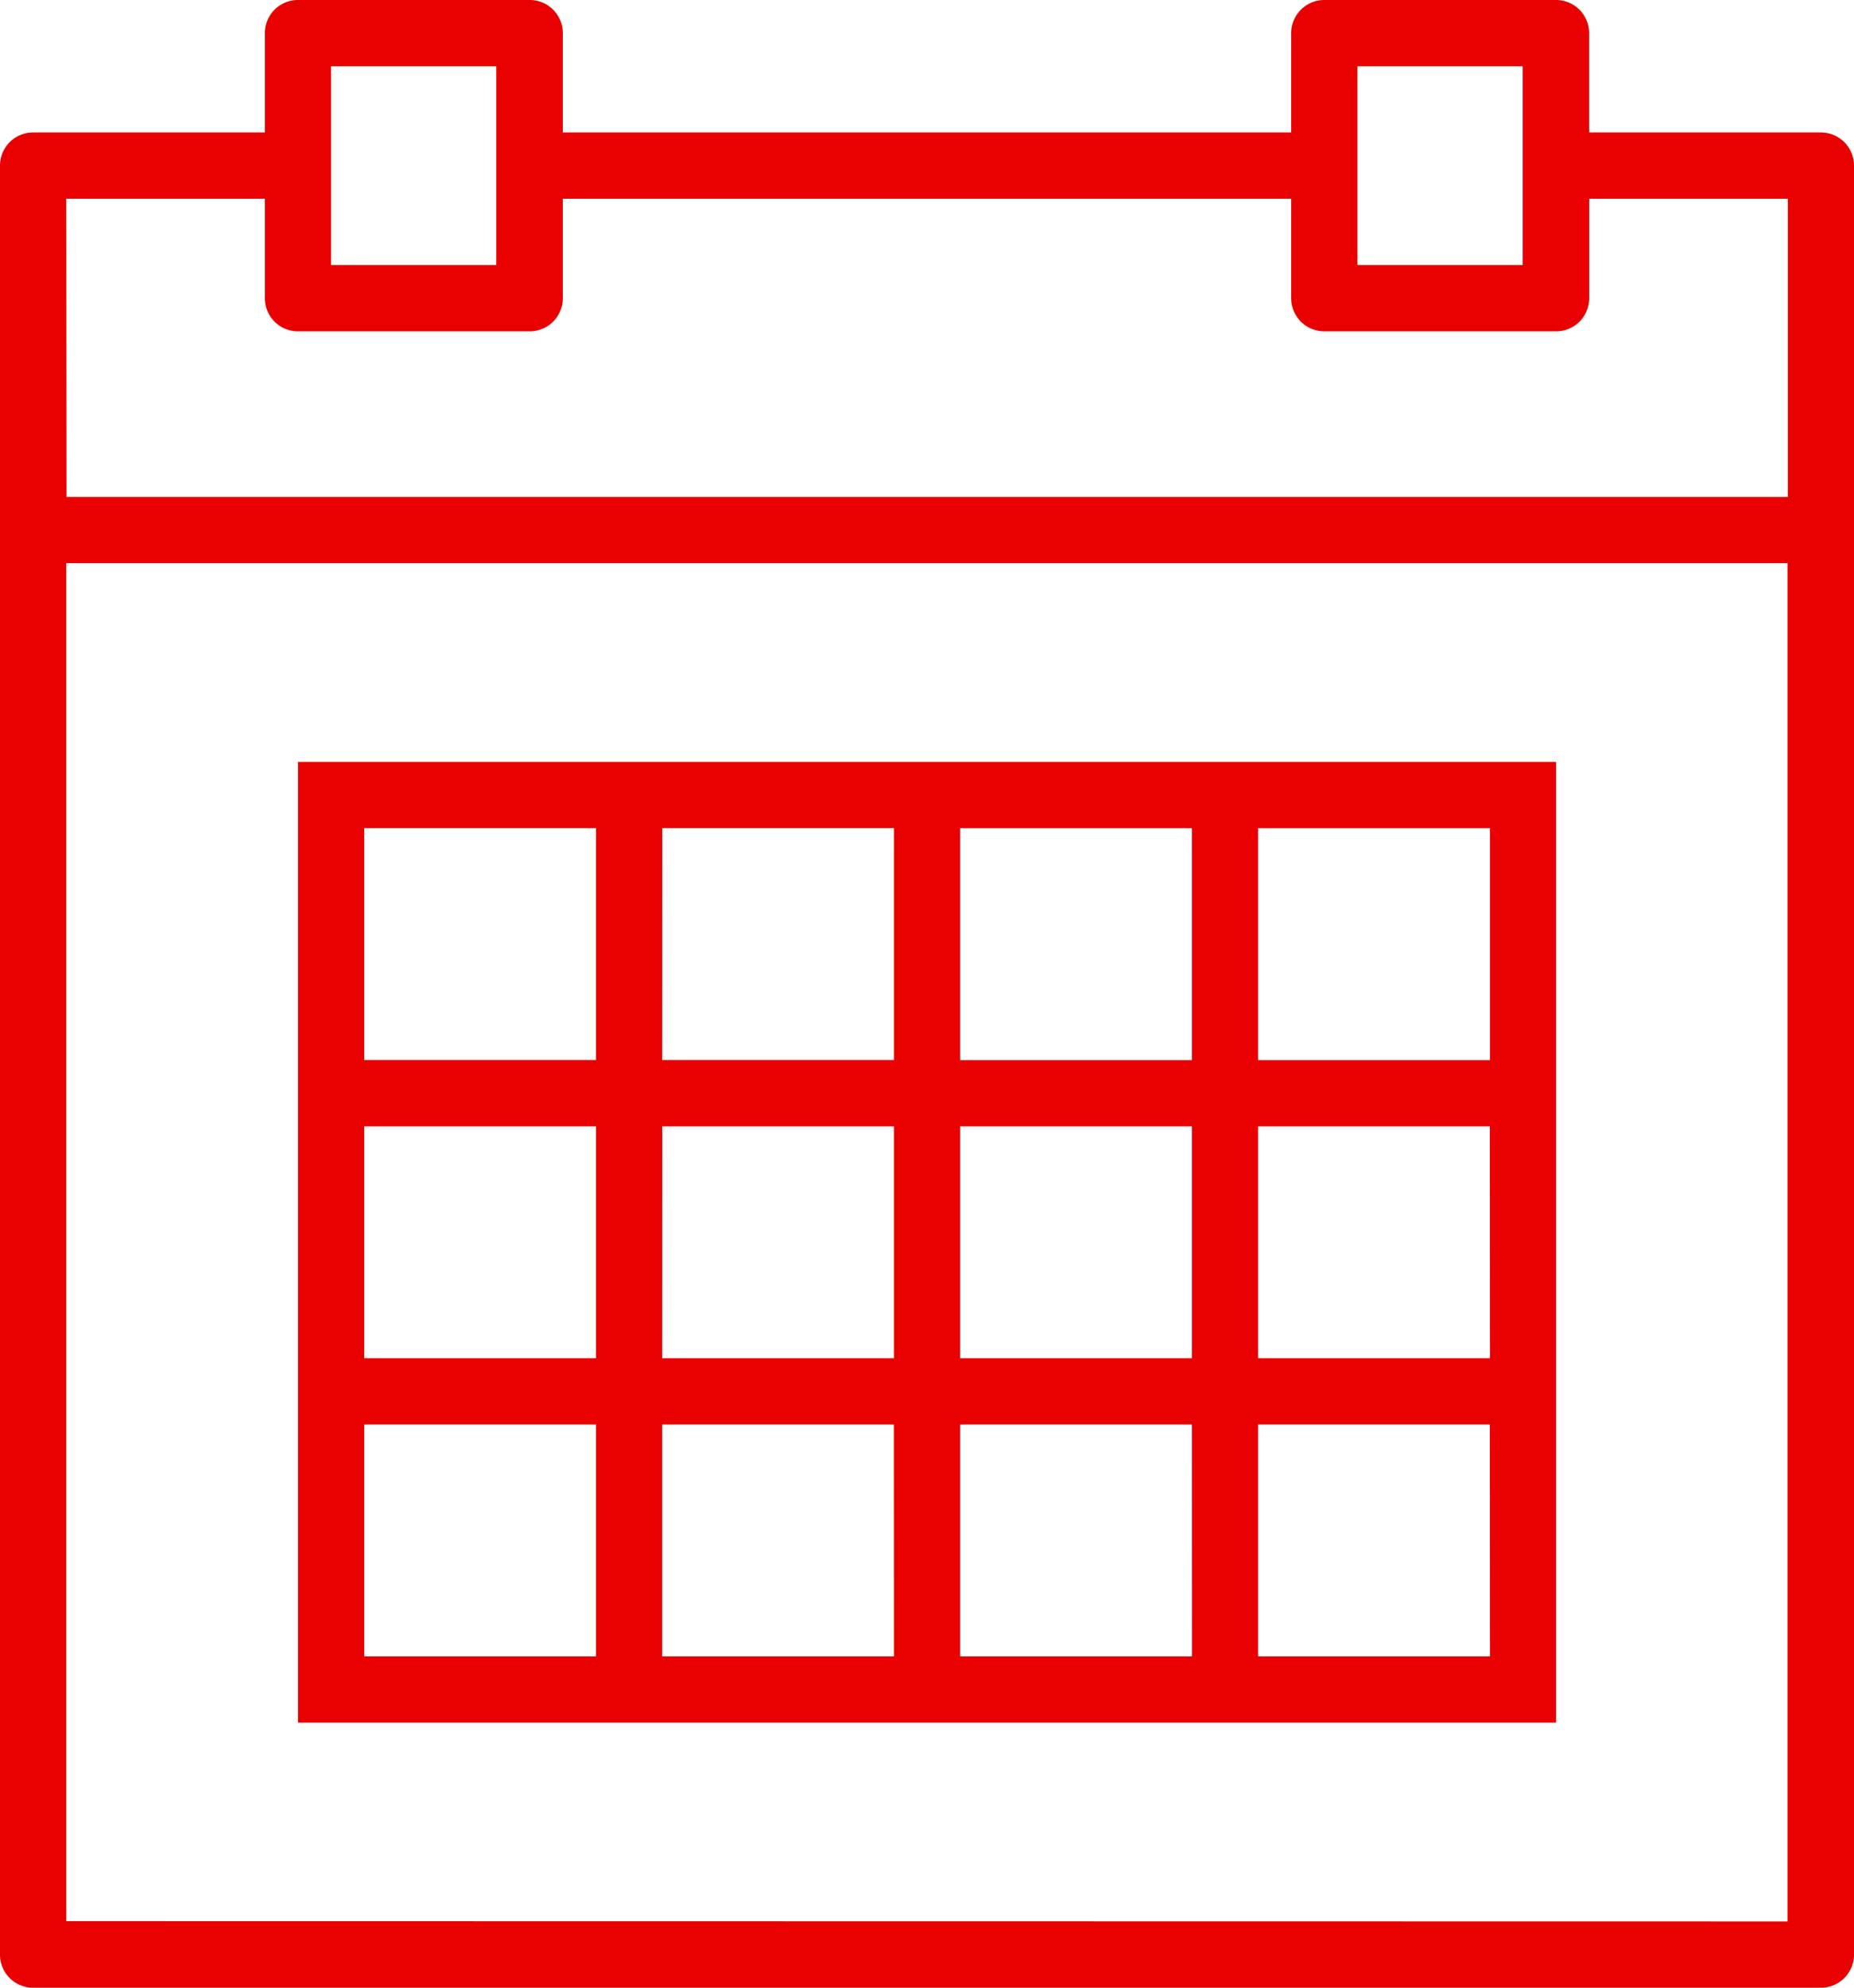
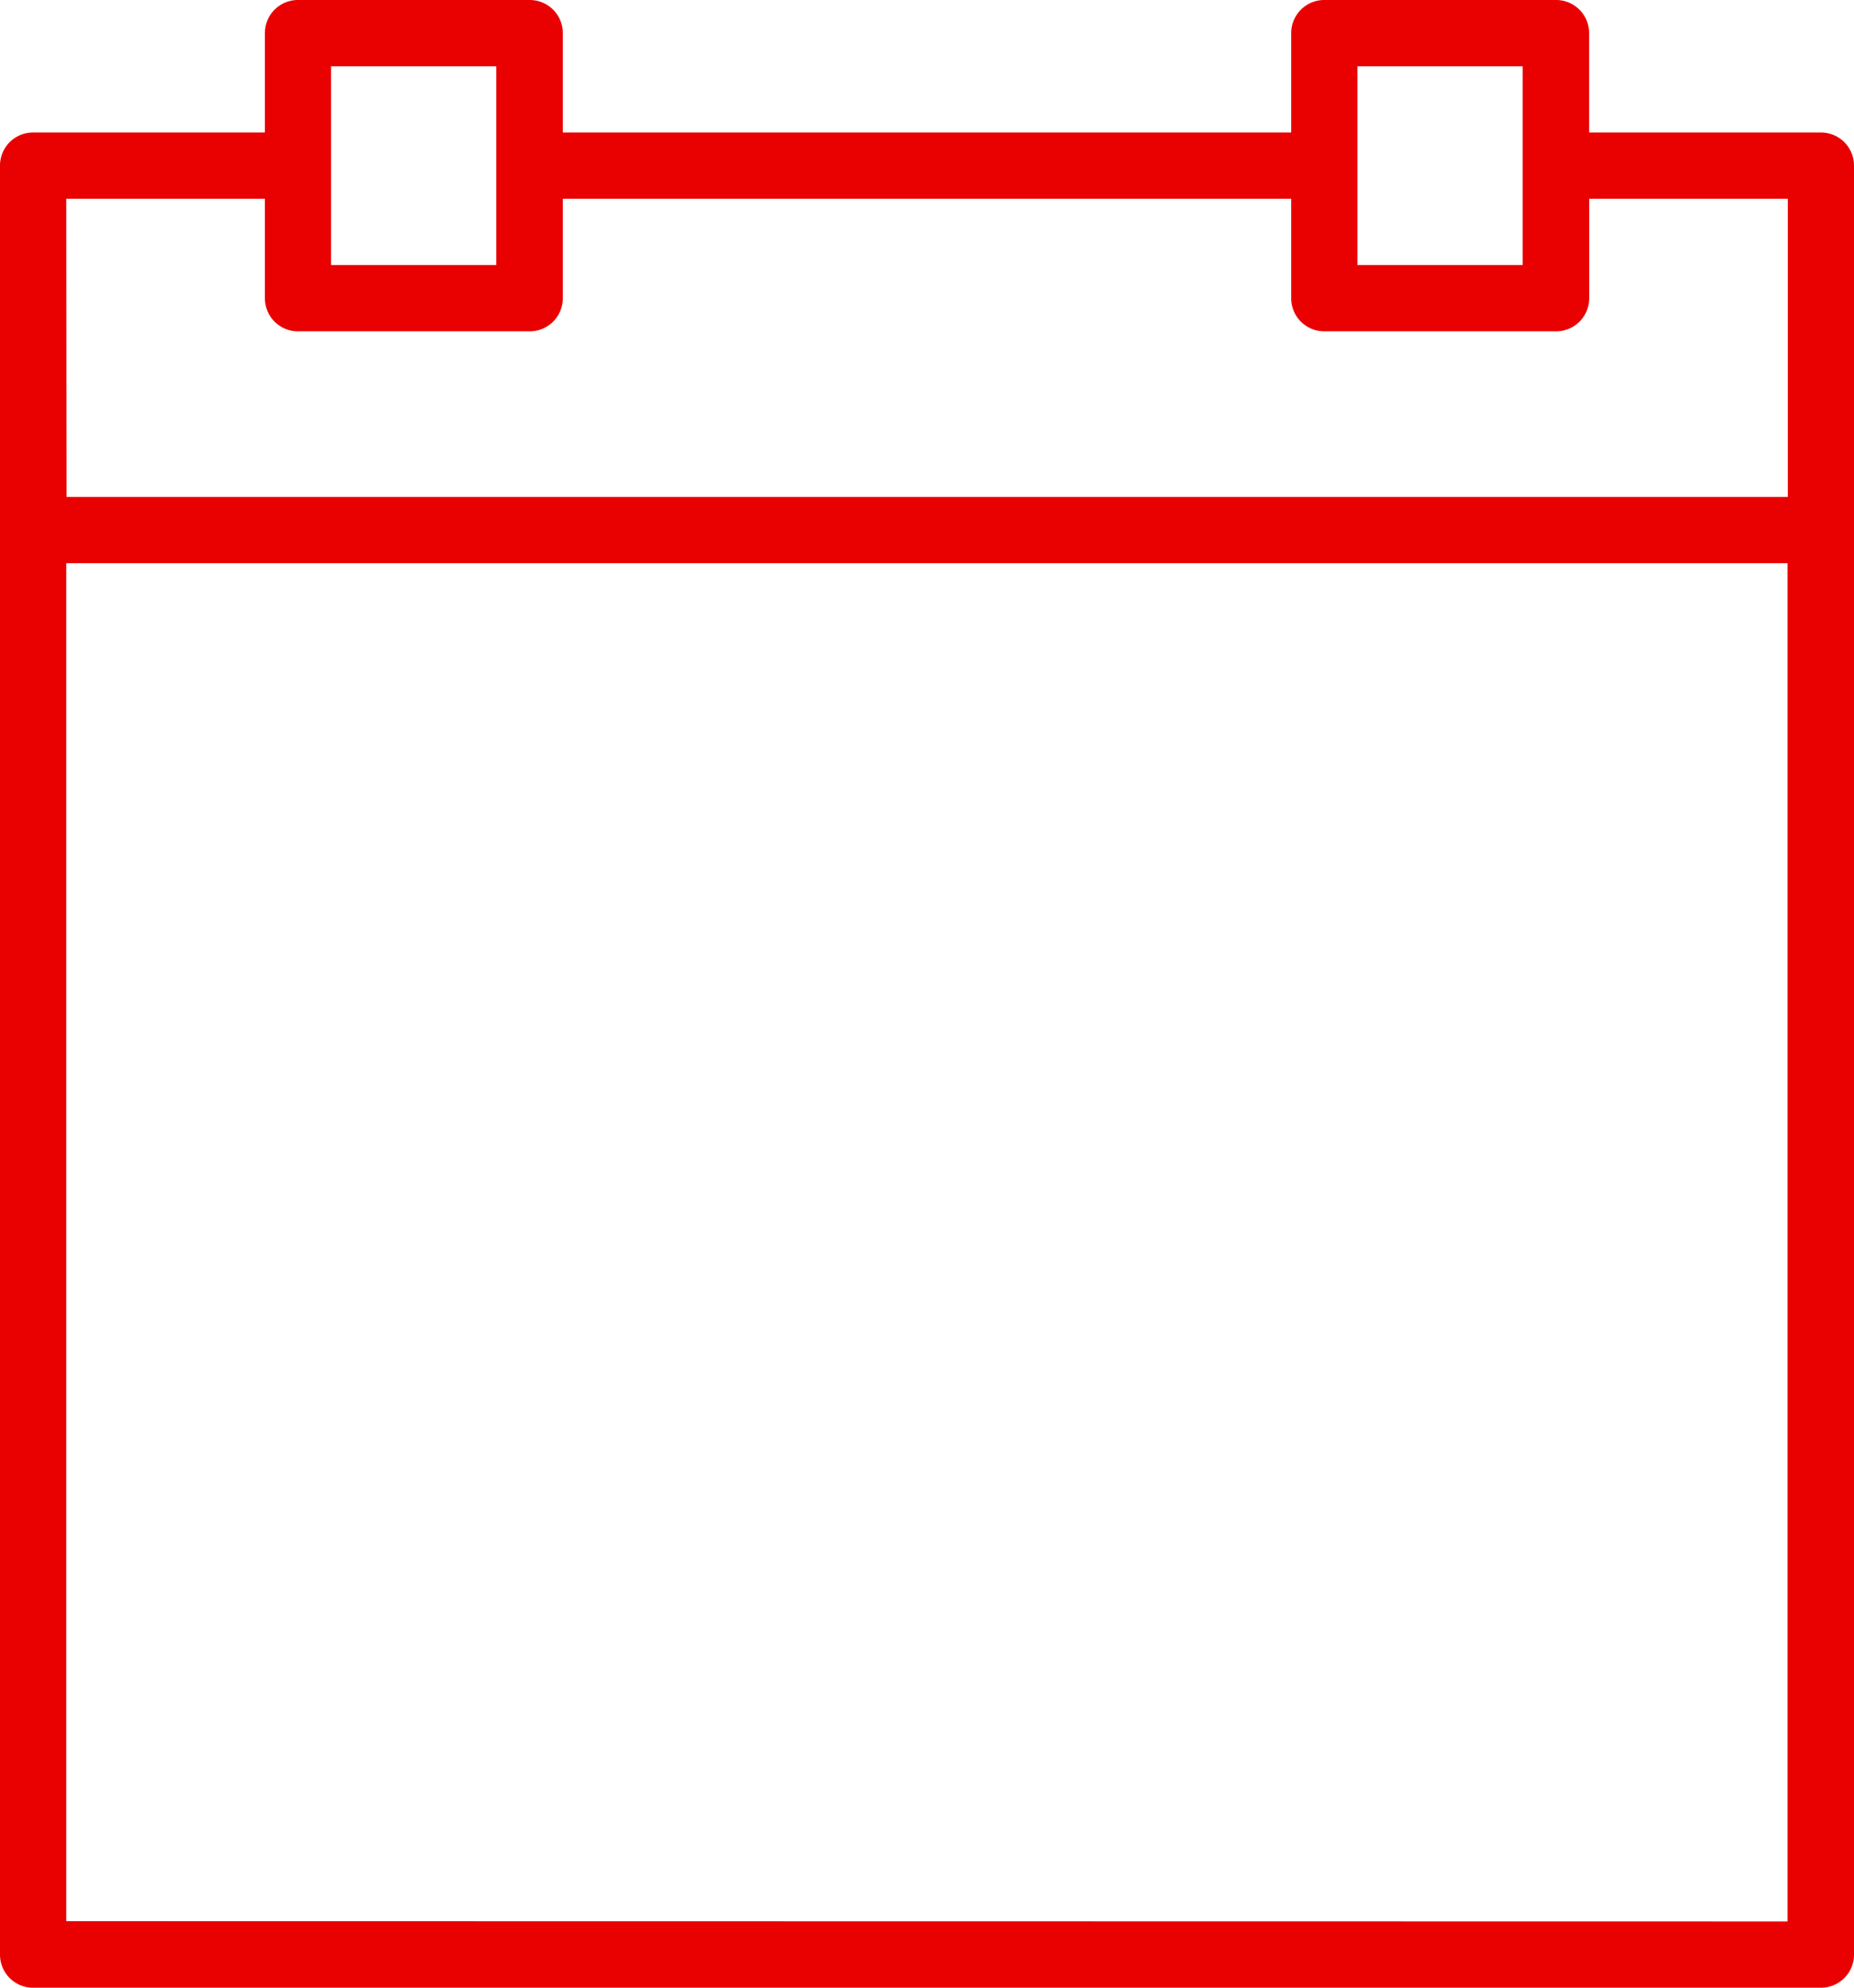
<svg xmlns="http://www.w3.org/2000/svg" id="calendar_1_" data-name="calendar (1)" width="26.927" height="28.851" viewBox="0 0 26.927 28.851">
  <path id="Path_2473" data-name="Path 2473" d="M28.446,1.923H25.08V.481A.48.48,0,0,0,24.6,0H21.234a.48.48,0,0,0-.481.481V1.923H10.174V.481A.48.48,0,0,0,9.693,0H6.328a.48.48,0,0,0-.481.481V1.923H2.481A.48.48,0,0,0,2,2.4V28.37a.48.48,0,0,0,.481.481H28.446a.48.48,0,0,0,.481-.481V2.4A.48.48,0,0,0,28.446,1.923ZM21.715.962h2.4V3.847h-2.4V.962ZM6.808.962h2.4V3.847h-2.4V.962ZM2.962,2.885H5.847V4.328a.48.48,0,0,0,.481.481H9.693a.48.48,0,0,0,.481-.481V2.885H20.753V4.328a.48.48,0,0,0,.481.481H24.6a.48.48,0,0,0,.481-.481V2.885h2.885V7.213h-25Zm0,25V8.174h25V27.889Z" transform="translate(-2)" fill="#e90000" />
-   <path id="Path_2474" data-name="Path 2474" d="M23.983,23H11V36.944H29.272V23H23.983Zm-3.366.962h3.366v3.366H20.617Zm3.366,7.693H20.617V28.289h3.366Zm-7.693-3.366h3.366v3.366H16.289Zm0-4.328h3.366v3.366H16.289Zm-4.328,0h3.366v3.366H11.962Zm0,4.328h3.366v3.366H11.962Zm3.366,7.694H11.962V32.617h3.366Zm4.328,0H16.289V32.617h3.366Zm4.328,0H20.617V32.617h3.366Zm4.328,0H24.944V32.617H28.31Zm0-4.328H24.944V28.289H28.31Zm0-7.693v3.366H24.944V23.962Z" transform="translate(-6.672 -11.941)" fill="#e90000" />
</svg>